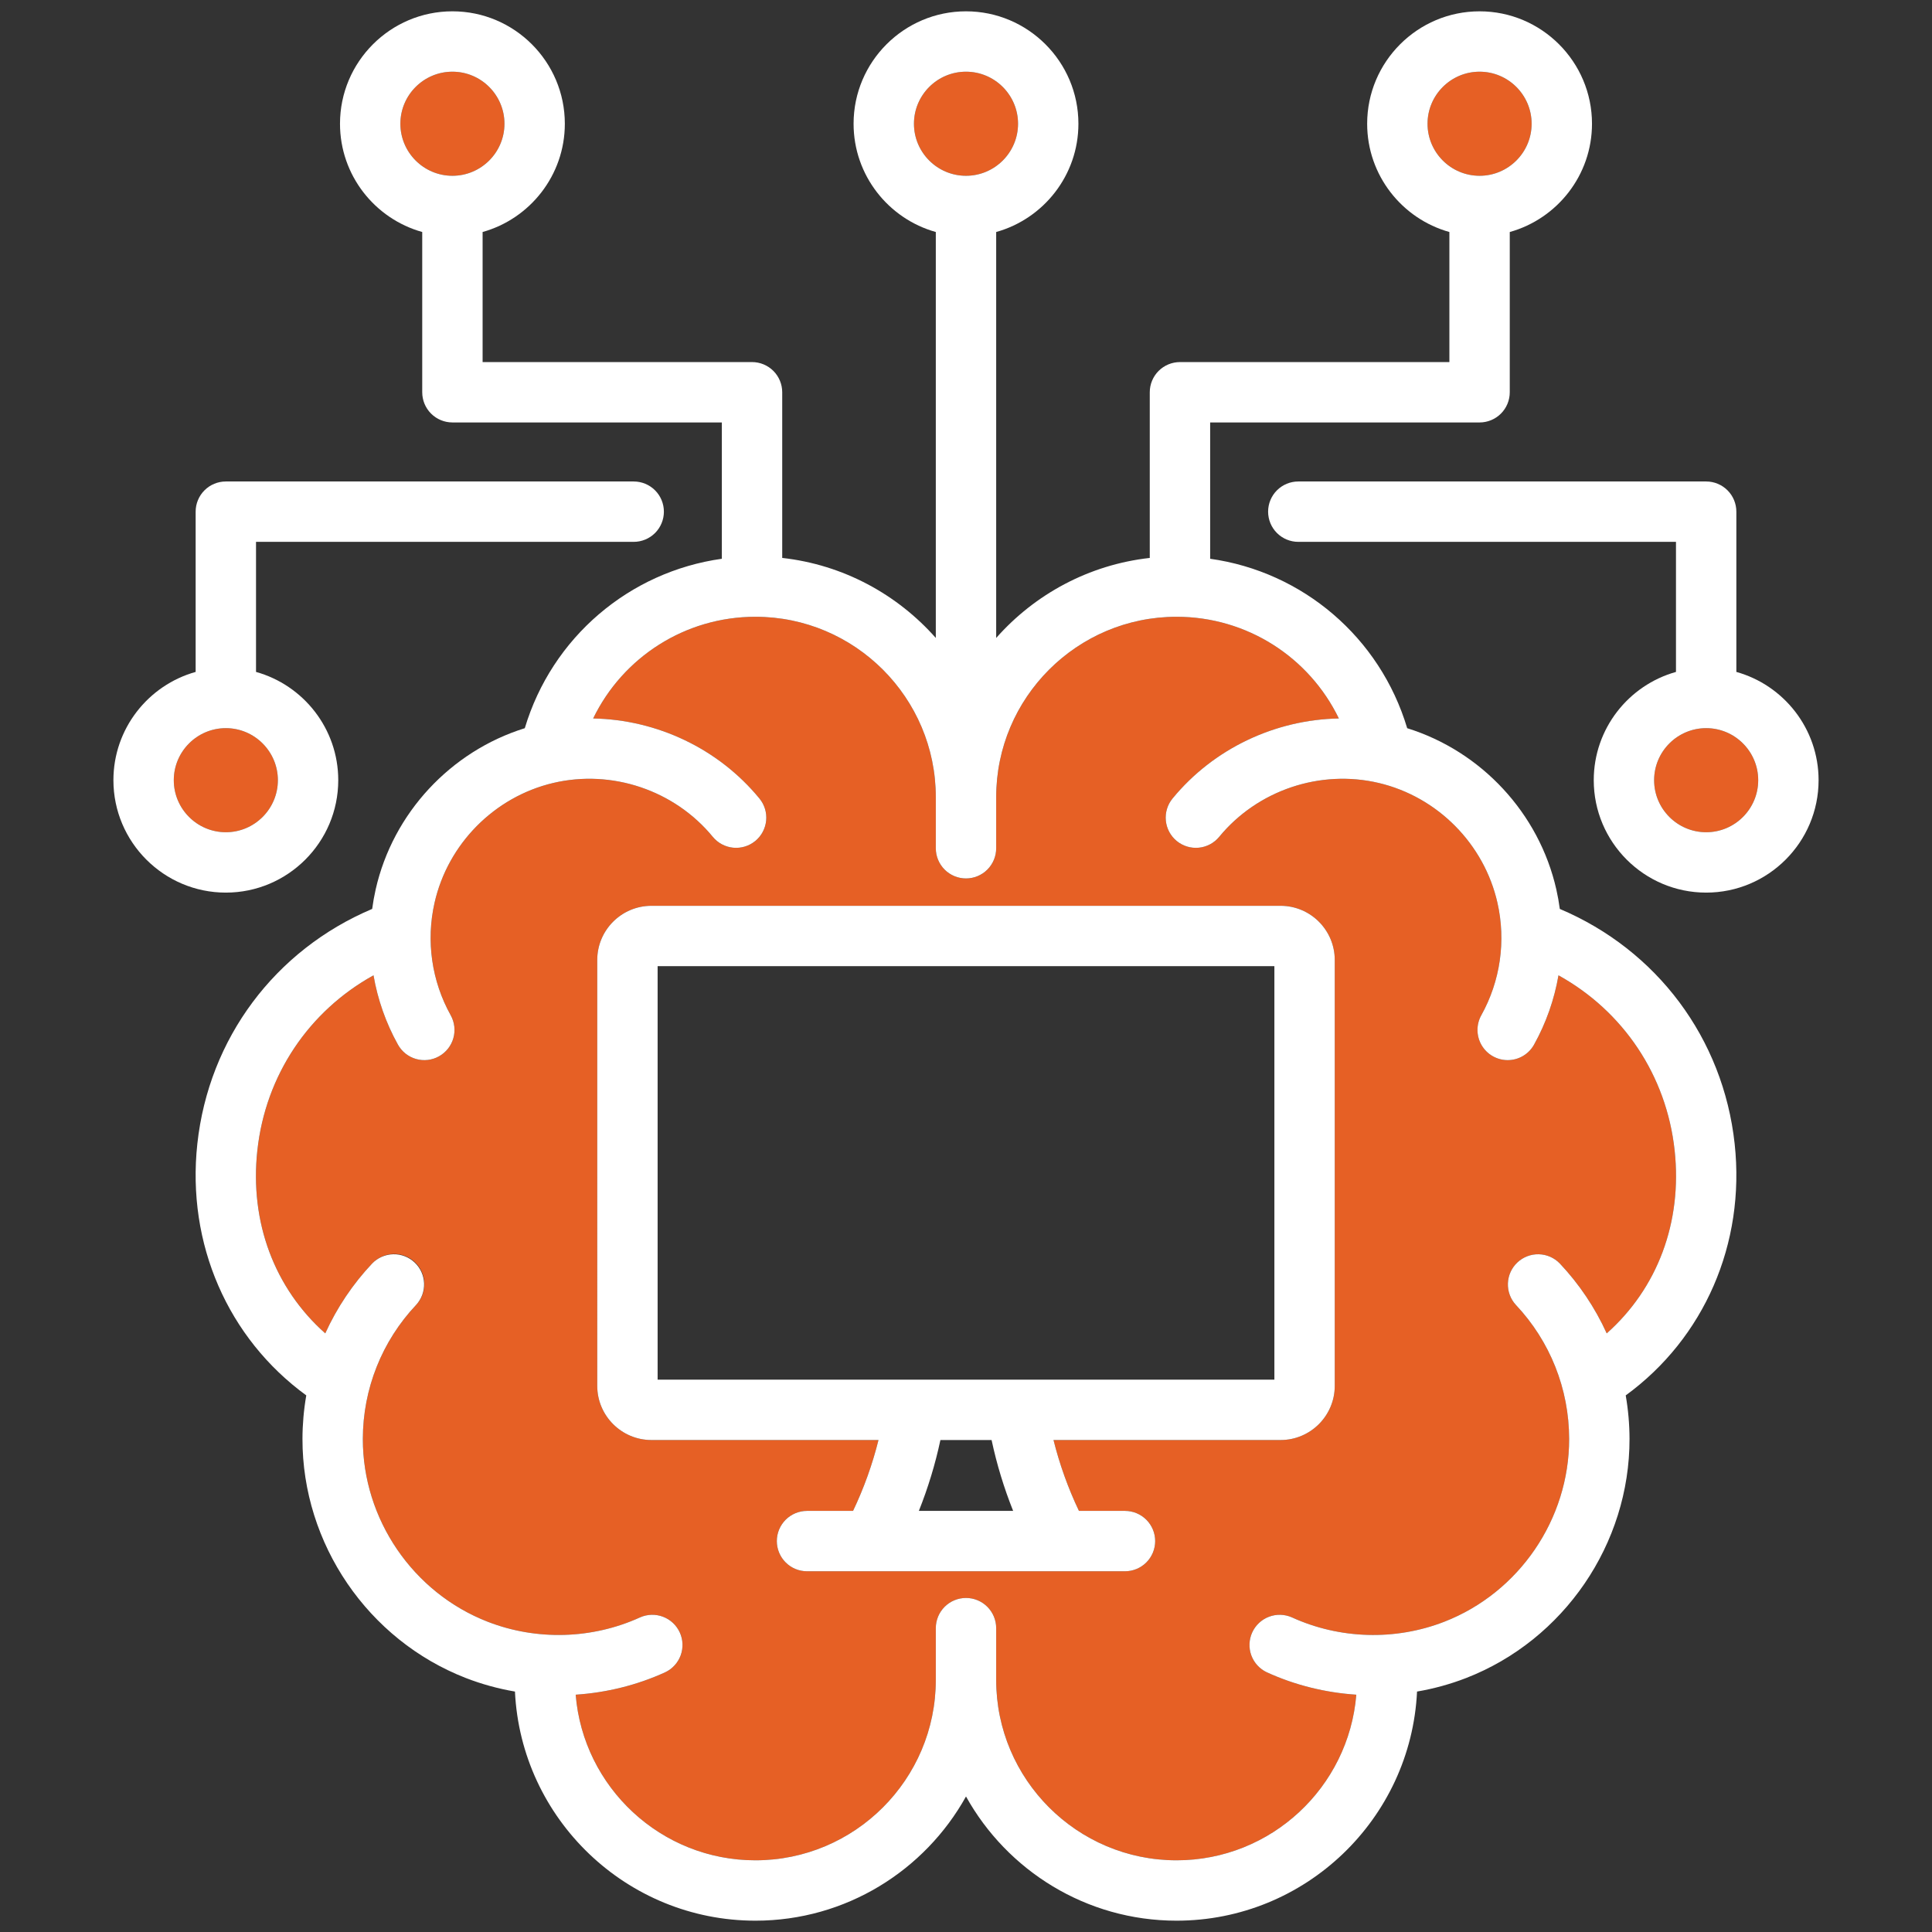
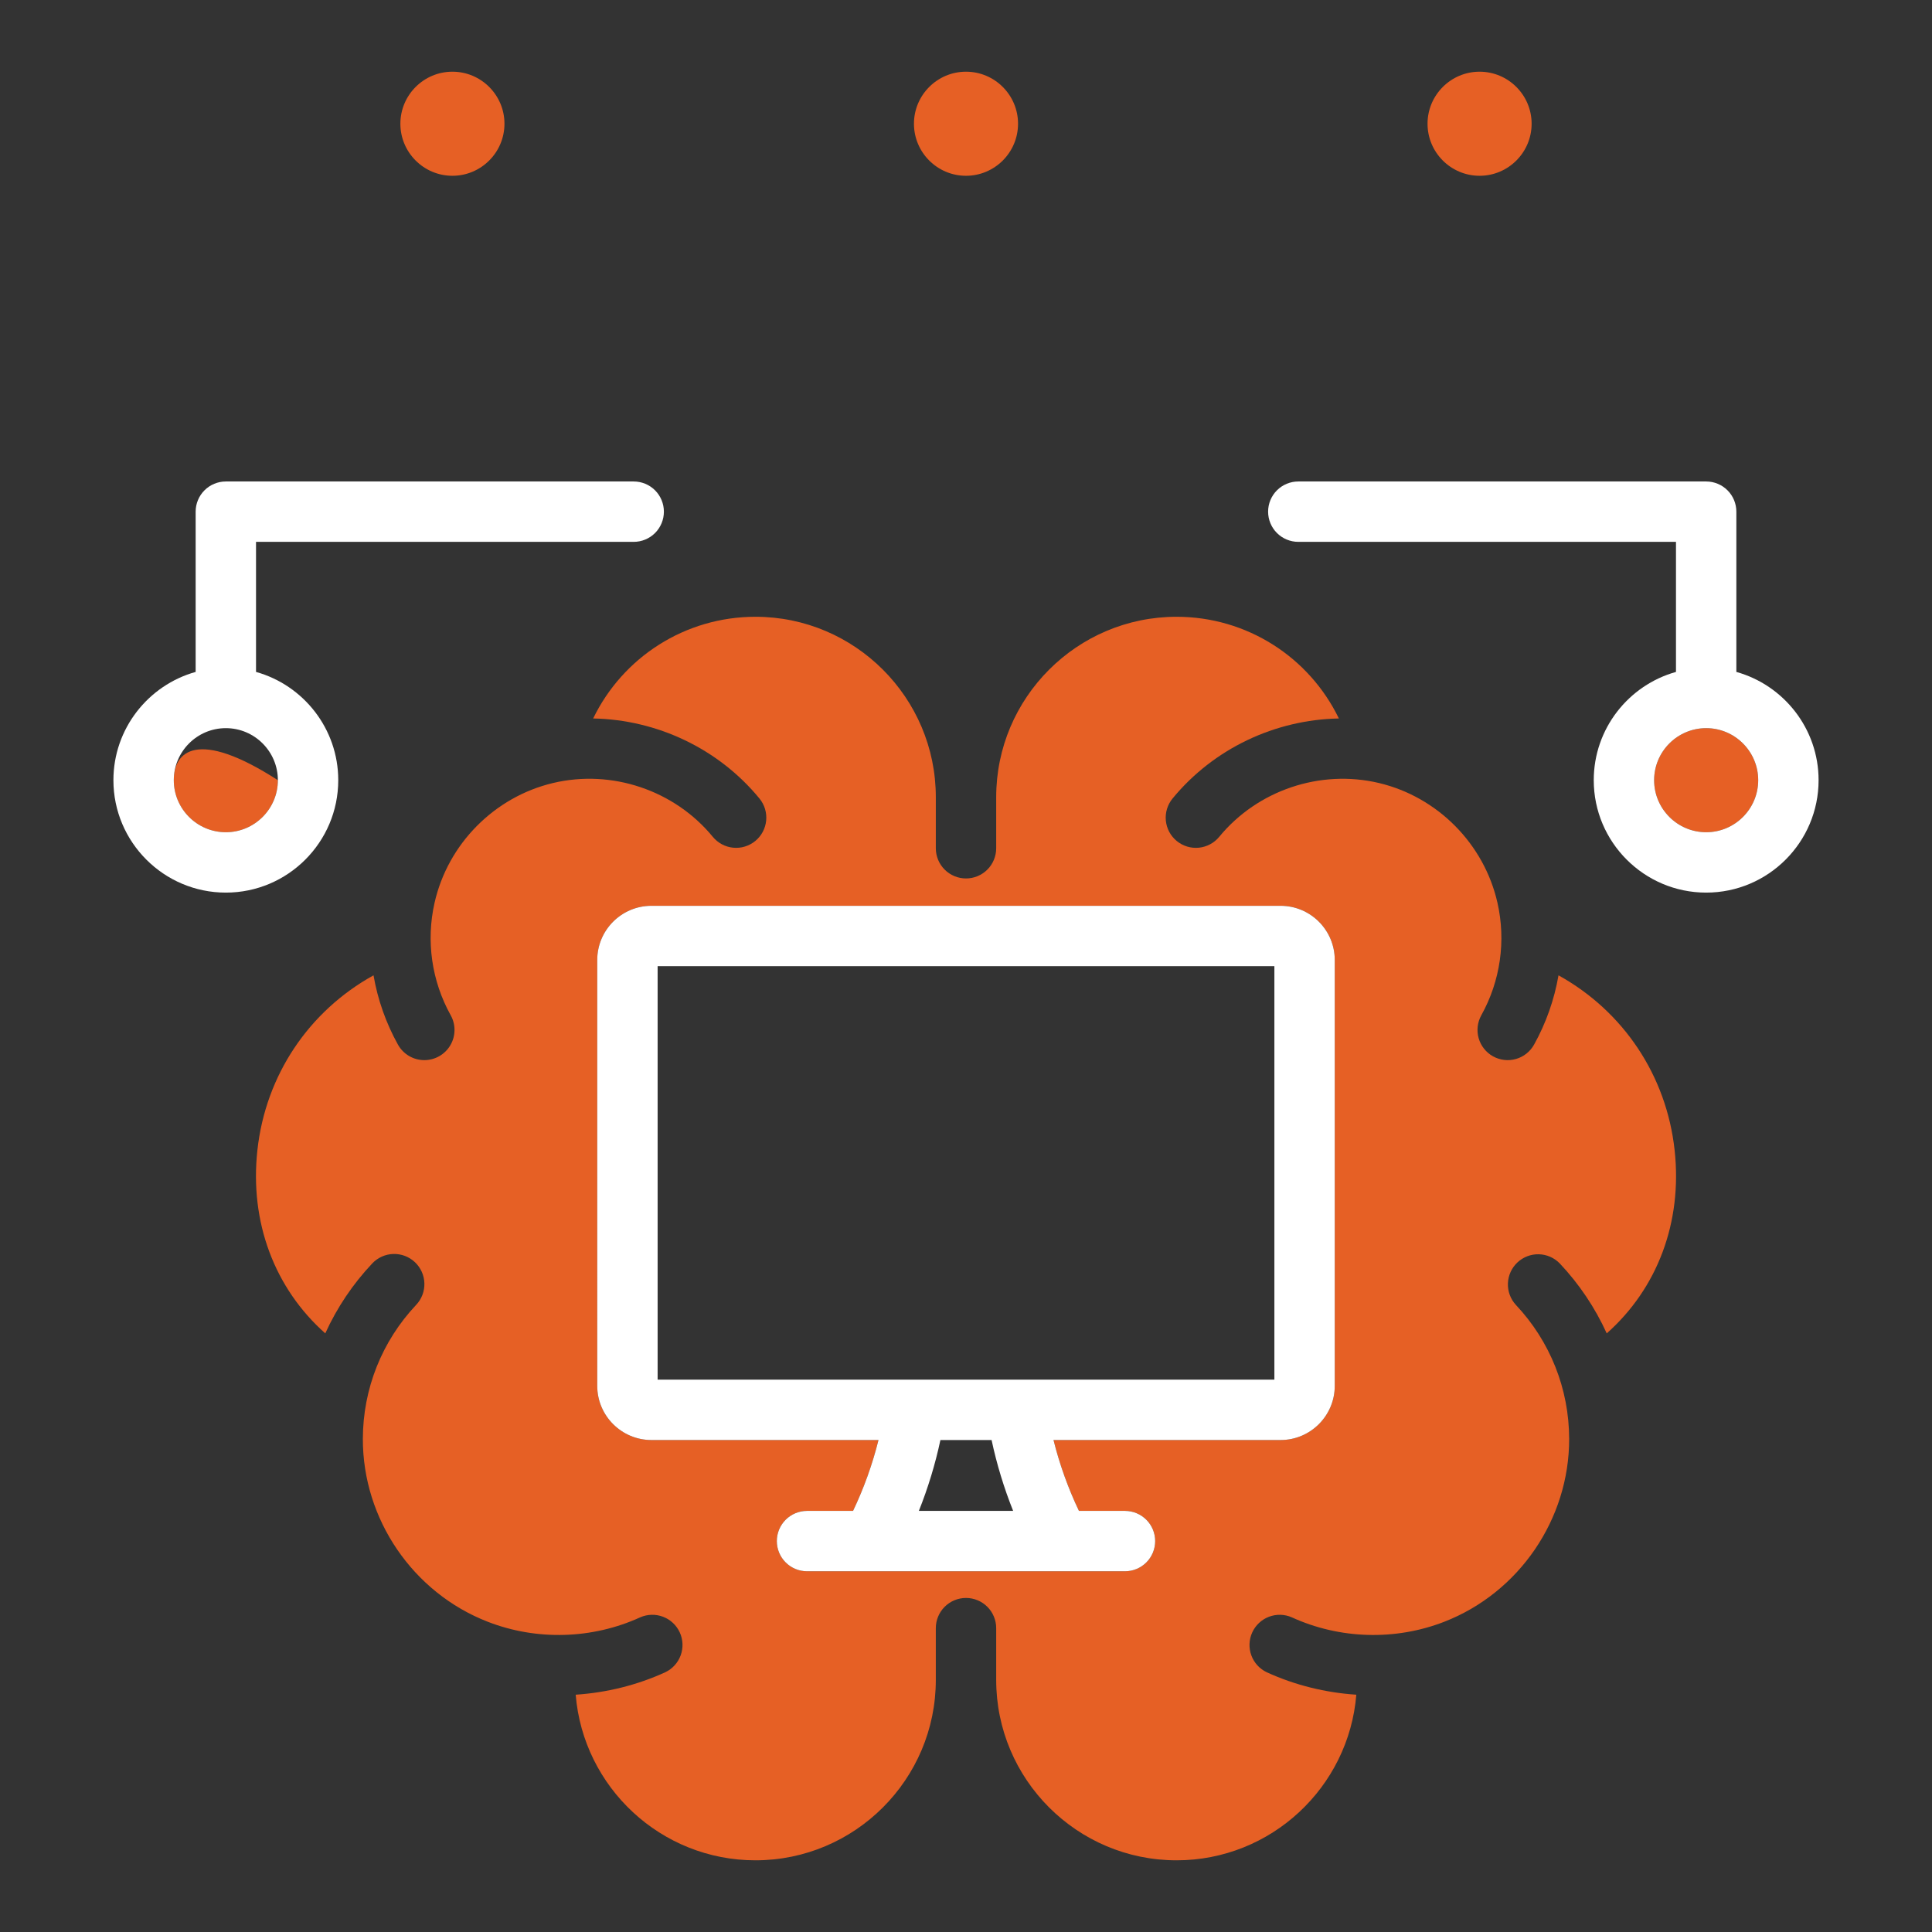
<svg xmlns="http://www.w3.org/2000/svg" width="512" height="512" viewBox="0 0 512 512" fill="none">
  <rect x="0" y="0" width="512" height="512" fill="#333333" stroke="none" />
  <path d="M438.36 206.76C438.36 214.364 444.547 220.552 452.152 220.552C459.757 220.552 465.944 214.364 465.944 206.76C465.944 199.156 459.757 192.968 452.152 192.968C444.547 192.968 438.36 199.156 438.36 206.76Z" fill="#E66025" />
-   <path d="M59.848 220.552C67.465 220.552 73.64 214.377 73.64 206.76C73.64 199.143 67.465 192.968 59.848 192.968C52.231 192.968 46.056 199.143 46.056 206.76C46.056 214.377 52.231 220.552 59.848 220.552Z" fill="#E66025" />
+   <path d="M59.848 220.552C67.465 220.552 73.64 214.377 73.64 206.76C52.231 192.968 46.056 199.143 46.056 206.76C46.056 214.377 52.231 220.552 59.848 220.552Z" fill="#E66025" />
  <path d="M405.896 32.792C405.896 25.188 399.709 19 392.104 19C384.499 19 378.312 25.187 378.312 32.792C378.312 40.397 384.499 46.584 392.104 46.584C399.709 46.584 405.896 40.397 405.896 32.792ZM133.688 32.792C133.688 25.188 127.501 19 119.896 19C112.291 19 106.104 25.187 106.104 32.792C106.104 40.397 112.291 46.584 119.896 46.584C127.501 46.584 133.688 40.397 133.688 32.792ZM269.792 32.792C269.792 25.188 263.605 19 256 19C248.395 19 242.208 25.187 242.208 32.792C242.208 40.397 248.395 46.584 256 46.584C263.605 46.584 269.792 40.397 269.792 32.792ZM86.201 353.358C89.299 346.537 93.504 340.275 98.646 334.826C99.366 334.061 100.23 333.446 101.188 333.015C102.146 332.584 103.18 332.346 104.23 332.315C105.28 332.283 106.326 332.459 107.309 332.832C108.291 333.205 109.19 333.768 109.955 334.488C110.72 335.208 111.335 336.072 111.766 337.03C112.197 337.989 112.435 339.022 112.466 340.073C112.497 341.123 112.322 342.169 111.949 343.151C111.576 344.133 111.013 345.032 110.293 345.797C101.201 355.448 96.182 368.063 96.16 381.315C96.124 402.595 109.426 422.074 129.26 429.784C142.246 434.831 156.966 434.405 169.646 428.615C171.571 427.767 173.752 427.712 175.718 428.46C177.683 429.208 179.275 430.701 180.149 432.614C181.022 434.527 181.107 436.708 180.386 438.683C179.664 440.659 178.193 442.271 176.292 443.17C168.779 446.601 160.715 448.574 152.565 449.112C154.565 473.645 175.156 493.002 200.196 493.002C226.555 493.002 248.001 471.557 248.001 445.197V431.474C248.001 429.352 248.844 427.317 250.344 425.817C251.844 424.317 253.879 423.474 256.001 423.474C258.123 423.474 260.157 424.317 261.658 425.817C263.158 427.317 264.001 429.352 264.001 431.474V445.197C264.001 471.556 285.446 493.002 311.806 493.002C336.846 493.002 357.437 473.646 359.437 449.113C351.286 448.576 343.223 446.603 335.71 443.171C333.809 442.272 332.338 440.66 331.616 438.684C330.894 436.709 330.979 434.528 331.853 432.615C332.727 430.702 334.318 429.209 336.284 428.461C338.25 427.713 340.431 427.768 342.356 428.616C355.036 434.408 369.756 434.832 382.742 429.785C402.576 422.075 415.878 402.597 415.843 381.316C415.821 368.064 410.801 355.45 401.71 345.798C400.289 344.248 399.536 342.2 399.613 340.099C399.691 337.997 400.592 336.011 402.123 334.569C403.654 333.127 405.69 332.345 407.793 332.394C409.895 332.442 411.894 333.316 413.357 334.827C418.497 340.277 422.702 346.538 425.801 353.359C439.232 341.431 445.868 323.933 443.798 304.853C441.639 284.95 430.149 267.954 413.019 258.473C411.907 264.913 409.719 271.121 406.545 276.834C406.035 277.752 405.348 278.561 404.525 279.214C403.702 279.867 402.759 280.352 401.748 280.64C400.738 280.928 399.681 281.015 398.637 280.894C397.594 280.774 396.584 280.449 395.666 279.938C393.812 278.907 392.443 277.181 391.861 275.141C391.279 273.1 391.531 270.912 392.562 269.058C397.613 259.985 399.137 249.367 396.841 239.24C393.313 223.646 380.981 211.188 365.424 207.502C349.867 203.817 333.256 209.415 323.105 221.768C321.758 223.407 319.815 224.444 317.703 224.651C315.591 224.858 313.484 224.217 311.845 222.87C310.205 221.523 309.168 219.58 308.962 217.468C308.755 215.357 309.396 213.249 310.743 211.61C321.656 198.329 337.983 190.711 354.816 190.403C346.949 174.148 330.431 163.452 311.807 163.452C285.447 163.452 264.002 184.896 264.002 211.256V224.798C264.002 226.92 263.159 228.955 261.659 230.455C260.158 231.955 258.124 232.798 256.002 232.798C253.88 232.798 251.845 231.955 250.345 230.455C248.845 228.955 248.002 226.92 248.002 224.798V211.256C248.002 184.897 226.557 163.452 200.197 163.452C181.593 163.452 165.066 174.153 157.194 190.402C174.024 190.711 190.349 198.33 201.261 211.609C201.928 212.421 202.428 213.356 202.734 214.361C203.04 215.366 203.144 216.422 203.042 217.467C202.94 218.513 202.632 219.528 202.138 220.455C201.643 221.382 200.971 222.202 200.159 222.869C199.347 223.536 198.412 224.037 197.407 224.342C196.402 224.648 195.346 224.753 194.301 224.65C193.255 224.548 192.24 224.241 191.313 223.746C190.386 223.251 189.566 222.579 188.899 221.767C178.748 209.415 162.134 203.813 146.581 207.501C131.023 211.188 118.691 223.646 115.164 239.239C112.868 249.366 114.392 259.984 119.443 269.057C120.12 270.274 120.467 271.647 120.45 273.04C120.434 274.432 120.054 275.797 119.349 276.998C118.643 278.198 117.637 279.194 116.428 279.887C115.22 280.579 113.852 280.944 112.459 280.946C111.031 280.948 109.629 280.567 108.398 279.844C107.168 279.121 106.153 278.081 105.46 276.833C102.286 271.12 100.097 264.913 98.986 258.472C81.856 267.953 70.365 284.949 68.207 304.852C66.138 323.933 72.774 341.43 86.204 353.358H86.201ZM158.276 254.404C158.276 246.487 164.717 240.047 172.634 240.047H339.365C347.282 240.047 353.723 246.487 353.723 254.404V367.263C353.723 375.18 347.282 381.621 339.365 381.621H279.191C280.804 388.091 283.062 394.383 285.932 400.402H298.133C300.255 400.402 302.289 401.245 303.79 402.745C305.29 404.245 306.133 406.28 306.133 408.402C306.133 410.524 305.29 412.559 303.79 414.059C302.289 415.559 300.255 416.402 298.133 416.402H213.867C211.745 416.402 209.71 415.559 208.21 414.059C206.71 412.559 205.867 410.524 205.867 408.402C205.867 406.28 206.71 404.245 208.21 402.745C209.71 401.245 211.745 400.402 213.867 400.402H226.068C228.937 394.383 231.195 388.091 232.809 381.621H172.635C164.718 381.621 158.277 375.18 158.277 367.263L158.276 254.404Z" fill="#E66025" />
-   <path d="M123.462 444.695C127.667 446.323 132.024 447.523 136.469 448.279C138.084 482.034 166.047 509 200.195 509C224.177 509 245.101 495.694 256 476.083C266.898 495.694 287.823 509 311.805 509C345.953 509 373.917 482.033 375.531 448.279C379.975 447.523 384.333 446.323 388.537 444.696C414.484 434.61 431.887 409.129 431.841 381.288C431.83 377.435 431.492 373.591 430.832 369.795C451.597 354.661 462.577 329.631 459.702 303.127C456.67 275.168 439.093 251.752 413.368 240.876C413.137 239.141 412.828 237.417 412.443 235.709C407.868 215.492 392.563 199.098 372.921 192.98C365.708 168.885 345.218 151.504 320.702 148.08V111.955H392.103C394.225 111.955 396.26 111.112 397.76 109.612C399.26 108.112 400.103 106.077 400.103 103.955V61.485C412.656 57.98 421.895 46.449 421.895 32.793C421.895 16.366 408.53 3.001 392.103 3.001C375.676 3.001 362.311 16.365 362.311 32.793C362.311 46.449 371.55 57.98 384.102 61.485V95.955H312.701C310.579 95.955 308.545 96.798 307.044 98.298C305.544 99.798 304.701 101.833 304.701 103.955V147.858C288.558 149.655 274.221 157.497 263.999 169.066V61.484C276.552 57.979 285.791 46.448 285.791 32.792C285.791 16.365 272.426 3 255.999 3C239.572 3 226.207 16.364 226.207 32.792C226.207 46.448 235.446 57.979 247.998 61.484V169.064C237.776 157.496 223.439 149.653 207.296 147.856V103.953C207.296 101.831 206.453 99.796 204.953 98.296C203.453 96.796 201.418 95.953 199.296 95.953H127.895V61.483C140.448 57.978 149.687 46.447 149.687 32.791C149.687 16.364 136.323 2.999 119.895 2.999C103.467 2.999 90.103 16.363 90.103 32.791C90.103 46.447 99.342 57.978 111.895 61.483V103.953C111.895 106.075 112.738 108.11 114.238 109.61C115.739 111.11 117.773 111.953 119.895 111.953H191.296V148.08C166.798 151.508 146.287 168.894 139.074 192.979C119.433 199.097 104.128 215.49 99.555 235.707C99.17 237.415 98.861 239.139 98.63 240.874C72.905 251.752 55.329 275.166 52.296 303.126C49.421 329.63 60.401 354.659 81.166 369.793C80.506 373.589 80.169 377.433 80.157 381.286C80.111 409.126 97.512 434.608 123.46 444.694L123.462 444.695ZM378.312 32.792C378.312 25.188 384.499 19 392.104 19C399.709 19 405.896 25.187 405.896 32.792C405.896 40.397 399.709 46.584 392.104 46.584C384.499 46.584 378.312 40.397 378.312 32.792ZM106.104 32.792C106.104 25.188 112.291 19 119.896 19C127.501 19 133.688 25.187 133.688 32.792C133.688 40.397 127.501 46.584 119.896 46.584C112.291 46.584 106.104 40.397 106.104 32.792ZM242.208 32.792C242.208 25.188 248.395 19 256 19C263.605 19 269.792 25.187 269.792 32.792C269.792 40.397 263.605 46.584 256 46.584C248.395 46.584 242.208 40.397 242.208 32.792ZM68.204 304.851C70.363 284.948 81.854 267.952 98.983 258.471C100.095 264.912 102.283 271.119 105.457 276.832C105.967 277.751 106.653 278.56 107.476 279.214C108.299 279.867 109.242 280.352 110.253 280.64C111.263 280.928 112.321 281.015 113.365 280.894C114.408 280.773 115.418 280.448 116.336 279.936C118.19 278.905 119.559 277.179 120.141 275.139C120.723 273.098 120.471 270.91 119.44 269.056C114.389 259.983 112.865 249.365 115.161 239.238C118.689 223.644 131.021 211.186 146.578 207.5C162.132 203.812 178.745 209.414 188.896 221.766C190.243 223.405 192.186 224.442 194.298 224.649C196.41 224.856 198.517 224.215 200.156 222.868C201.795 221.521 202.832 219.578 203.039 217.466C203.246 215.355 202.605 213.247 201.258 211.608C190.346 198.329 174.021 190.71 157.191 190.401C165.063 174.152 181.59 163.451 200.194 163.451C226.553 163.451 247.999 184.895 247.999 211.255V224.797C247.999 226.919 248.842 228.954 250.342 230.454C251.843 231.954 253.877 232.797 255.999 232.797C258.121 232.797 260.156 231.954 261.656 230.454C263.156 228.954 263.999 226.919 263.999 224.797V211.255C263.999 184.896 285.444 163.451 311.804 163.451C330.428 163.451 346.946 174.147 354.813 190.402C337.98 190.709 321.653 198.328 310.74 211.609C309.393 213.248 308.752 215.356 308.959 217.467C309.166 219.579 310.203 221.522 311.842 222.869C313.481 224.216 315.589 224.857 317.7 224.65C319.812 224.443 321.755 223.406 323.102 221.767C333.252 209.414 349.864 203.817 365.421 207.501C380.978 211.188 393.31 223.646 396.838 239.239C399.134 249.366 397.61 259.984 392.559 269.057C391.882 270.274 391.535 271.647 391.551 273.04C391.568 274.432 391.948 275.797 392.653 276.998C393.359 278.198 394.365 279.194 395.574 279.887C396.782 280.579 398.15 280.944 399.543 280.946C400.971 280.948 402.373 280.567 403.603 279.844C404.834 279.12 405.849 278.081 406.542 276.833C409.716 271.12 411.905 264.913 413.016 258.472C430.146 267.953 441.636 284.949 443.795 304.852C445.864 323.933 439.228 341.43 425.798 353.358C422.699 346.537 418.495 340.276 413.354 334.826C411.891 333.315 409.892 332.441 407.79 332.393C405.688 332.344 403.651 333.126 402.12 334.568C400.589 336.01 399.688 337.996 399.611 340.098C399.533 342.199 400.286 344.247 401.707 345.797C410.799 355.448 415.818 368.063 415.84 381.315C415.875 402.595 402.573 422.074 382.739 429.784C369.753 434.831 355.033 434.407 342.353 428.615C340.428 427.767 338.247 427.712 336.281 428.46C334.316 429.208 332.724 430.701 331.85 432.614C330.977 434.527 330.891 436.708 331.613 438.683C332.335 440.659 333.806 442.271 335.707 443.17C343.221 446.602 351.284 448.574 359.434 449.112C357.434 473.645 336.843 493.001 311.803 493.001C285.443 493.001 263.998 471.556 263.998 445.196V431.473C263.998 429.351 263.155 427.316 261.655 425.816C260.155 424.316 258.12 423.473 255.998 423.473C253.876 423.473 251.842 424.316 250.341 425.816C248.841 427.316 247.998 429.351 247.998 431.473V445.196C247.998 471.555 226.553 493.001 200.193 493.001C175.153 493.001 154.562 473.645 152.562 449.111C160.712 448.573 168.776 446.6 176.289 443.169C178.19 442.27 179.661 440.658 180.383 438.682C181.105 436.707 181.02 434.526 180.146 432.613C179.272 430.7 177.681 429.207 175.715 428.459C173.749 427.711 171.568 427.766 169.643 428.614C156.962 434.404 142.243 434.83 129.257 429.783C109.423 422.073 96.121 402.595 96.157 381.314C96.179 368.062 101.198 355.448 110.29 345.796C111.711 344.246 112.464 342.198 112.387 340.097C112.309 337.995 111.408 336.009 109.877 334.567C108.346 333.125 106.309 332.343 104.207 332.392C102.105 332.44 100.106 333.314 98.643 334.825C93.502 340.274 89.297 346.536 86.198 353.357C72.767 341.429 66.131 323.931 68.201 304.851H68.204Z" fill="white" />
  <path d="M167.938 143.597C170.06 143.597 172.094 142.754 173.595 141.254C175.095 139.754 175.938 137.719 175.938 135.597C175.938 133.475 175.095 131.44 173.595 129.94C172.094 128.44 170.06 127.597 167.938 127.597H59.848C57.726 127.597 55.691 128.44 54.191 129.94C52.691 131.44 51.848 133.475 51.848 135.597V178.067C39.295 181.572 30.056 193.103 30.056 206.759C30.056 223.187 43.421 236.551 59.848 236.551C76.275 236.551 89.64 223.187 89.64 206.759C89.64 193.103 80.401 181.572 67.848 178.067V143.597H167.938ZM73.64 206.759C73.64 214.363 67.453 220.551 59.848 220.551C52.243 220.551 46.056 214.363 46.056 206.759C46.056 199.155 52.243 192.967 59.848 192.967C67.453 192.967 73.64 199.155 73.64 206.759ZM452.152 127.597H344.062C341.94 127.597 339.905 128.44 338.405 129.94C336.905 131.44 336.062 133.475 336.062 135.597C336.062 137.719 336.905 139.754 338.405 141.254C339.905 142.754 341.94 143.597 344.062 143.597H444.152V178.067C431.599 181.572 422.36 193.103 422.36 206.759C422.36 223.187 435.725 236.551 452.152 236.551C468.579 236.551 481.944 223.187 481.944 206.759C481.944 193.103 472.705 181.572 460.152 178.067V135.597C460.152 133.475 459.309 131.44 457.809 129.94C456.308 128.44 454.274 127.597 452.152 127.597ZM465.944 206.759C465.944 214.363 459.757 220.551 452.152 220.551C444.547 220.551 438.36 214.363 438.36 206.759C438.36 199.155 444.547 192.967 452.152 192.967C459.757 192.967 465.944 199.155 465.944 206.759ZM172.635 381.622H232.809C231.195 388.092 228.937 394.384 226.068 400.403H213.867C211.745 400.403 209.71 401.246 208.21 402.746C206.71 404.246 205.867 406.281 205.867 408.403C205.867 410.525 206.71 412.56 208.21 414.06C209.71 415.56 211.745 416.403 213.867 416.403H298.133C300.255 416.403 302.289 415.56 303.79 414.06C305.29 412.56 306.133 410.525 306.133 408.403C306.133 406.281 305.29 404.246 303.79 402.746C302.289 401.246 300.255 400.403 298.133 400.403H285.932C283.063 394.384 280.805 388.092 279.191 381.622H339.365C347.282 381.622 353.723 375.181 353.723 367.264V254.405C353.723 246.488 347.282 240.048 339.365 240.048H172.634C164.717 240.048 158.276 246.488 158.276 254.405V367.264C158.276 375.181 164.718 381.622 172.635 381.622ZM243.507 400.403C245.94 394.316 247.851 388.033 249.219 381.622H262.781C264.149 388.033 266.06 394.316 268.493 400.403H243.507ZM174.277 256.047H337.724V365.622H174.277V256.047Z" fill="white" />
</svg>